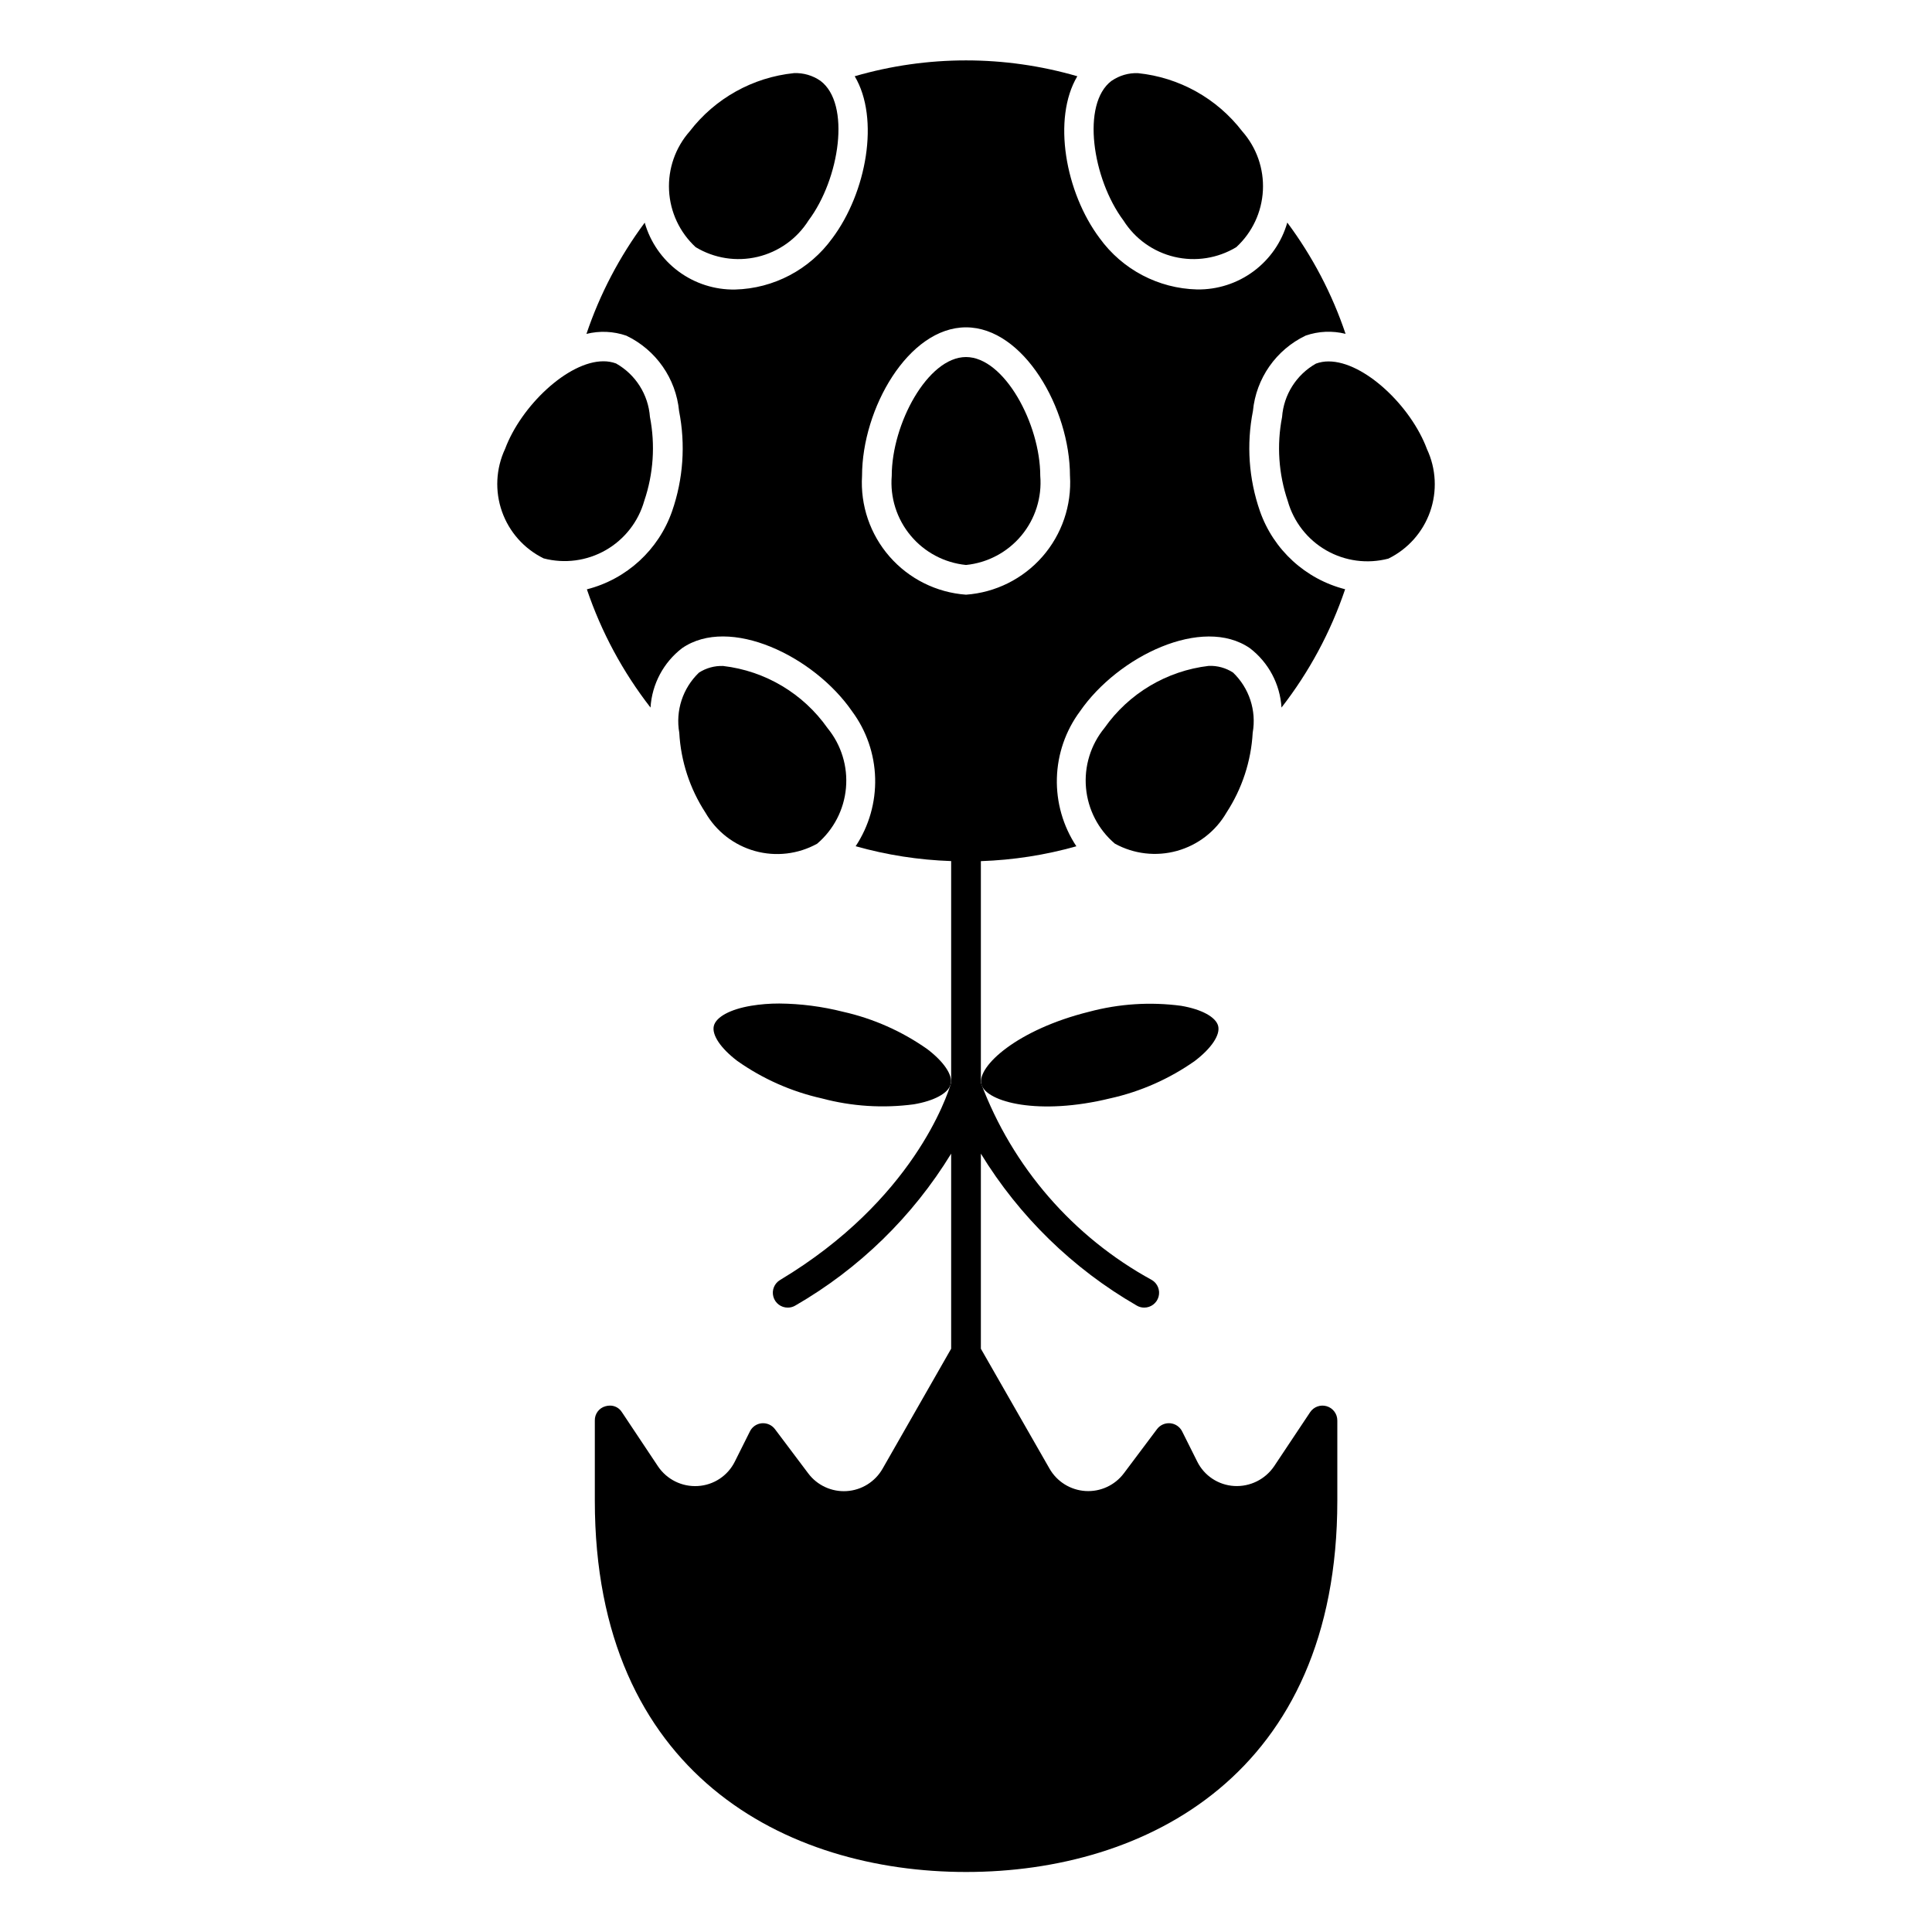
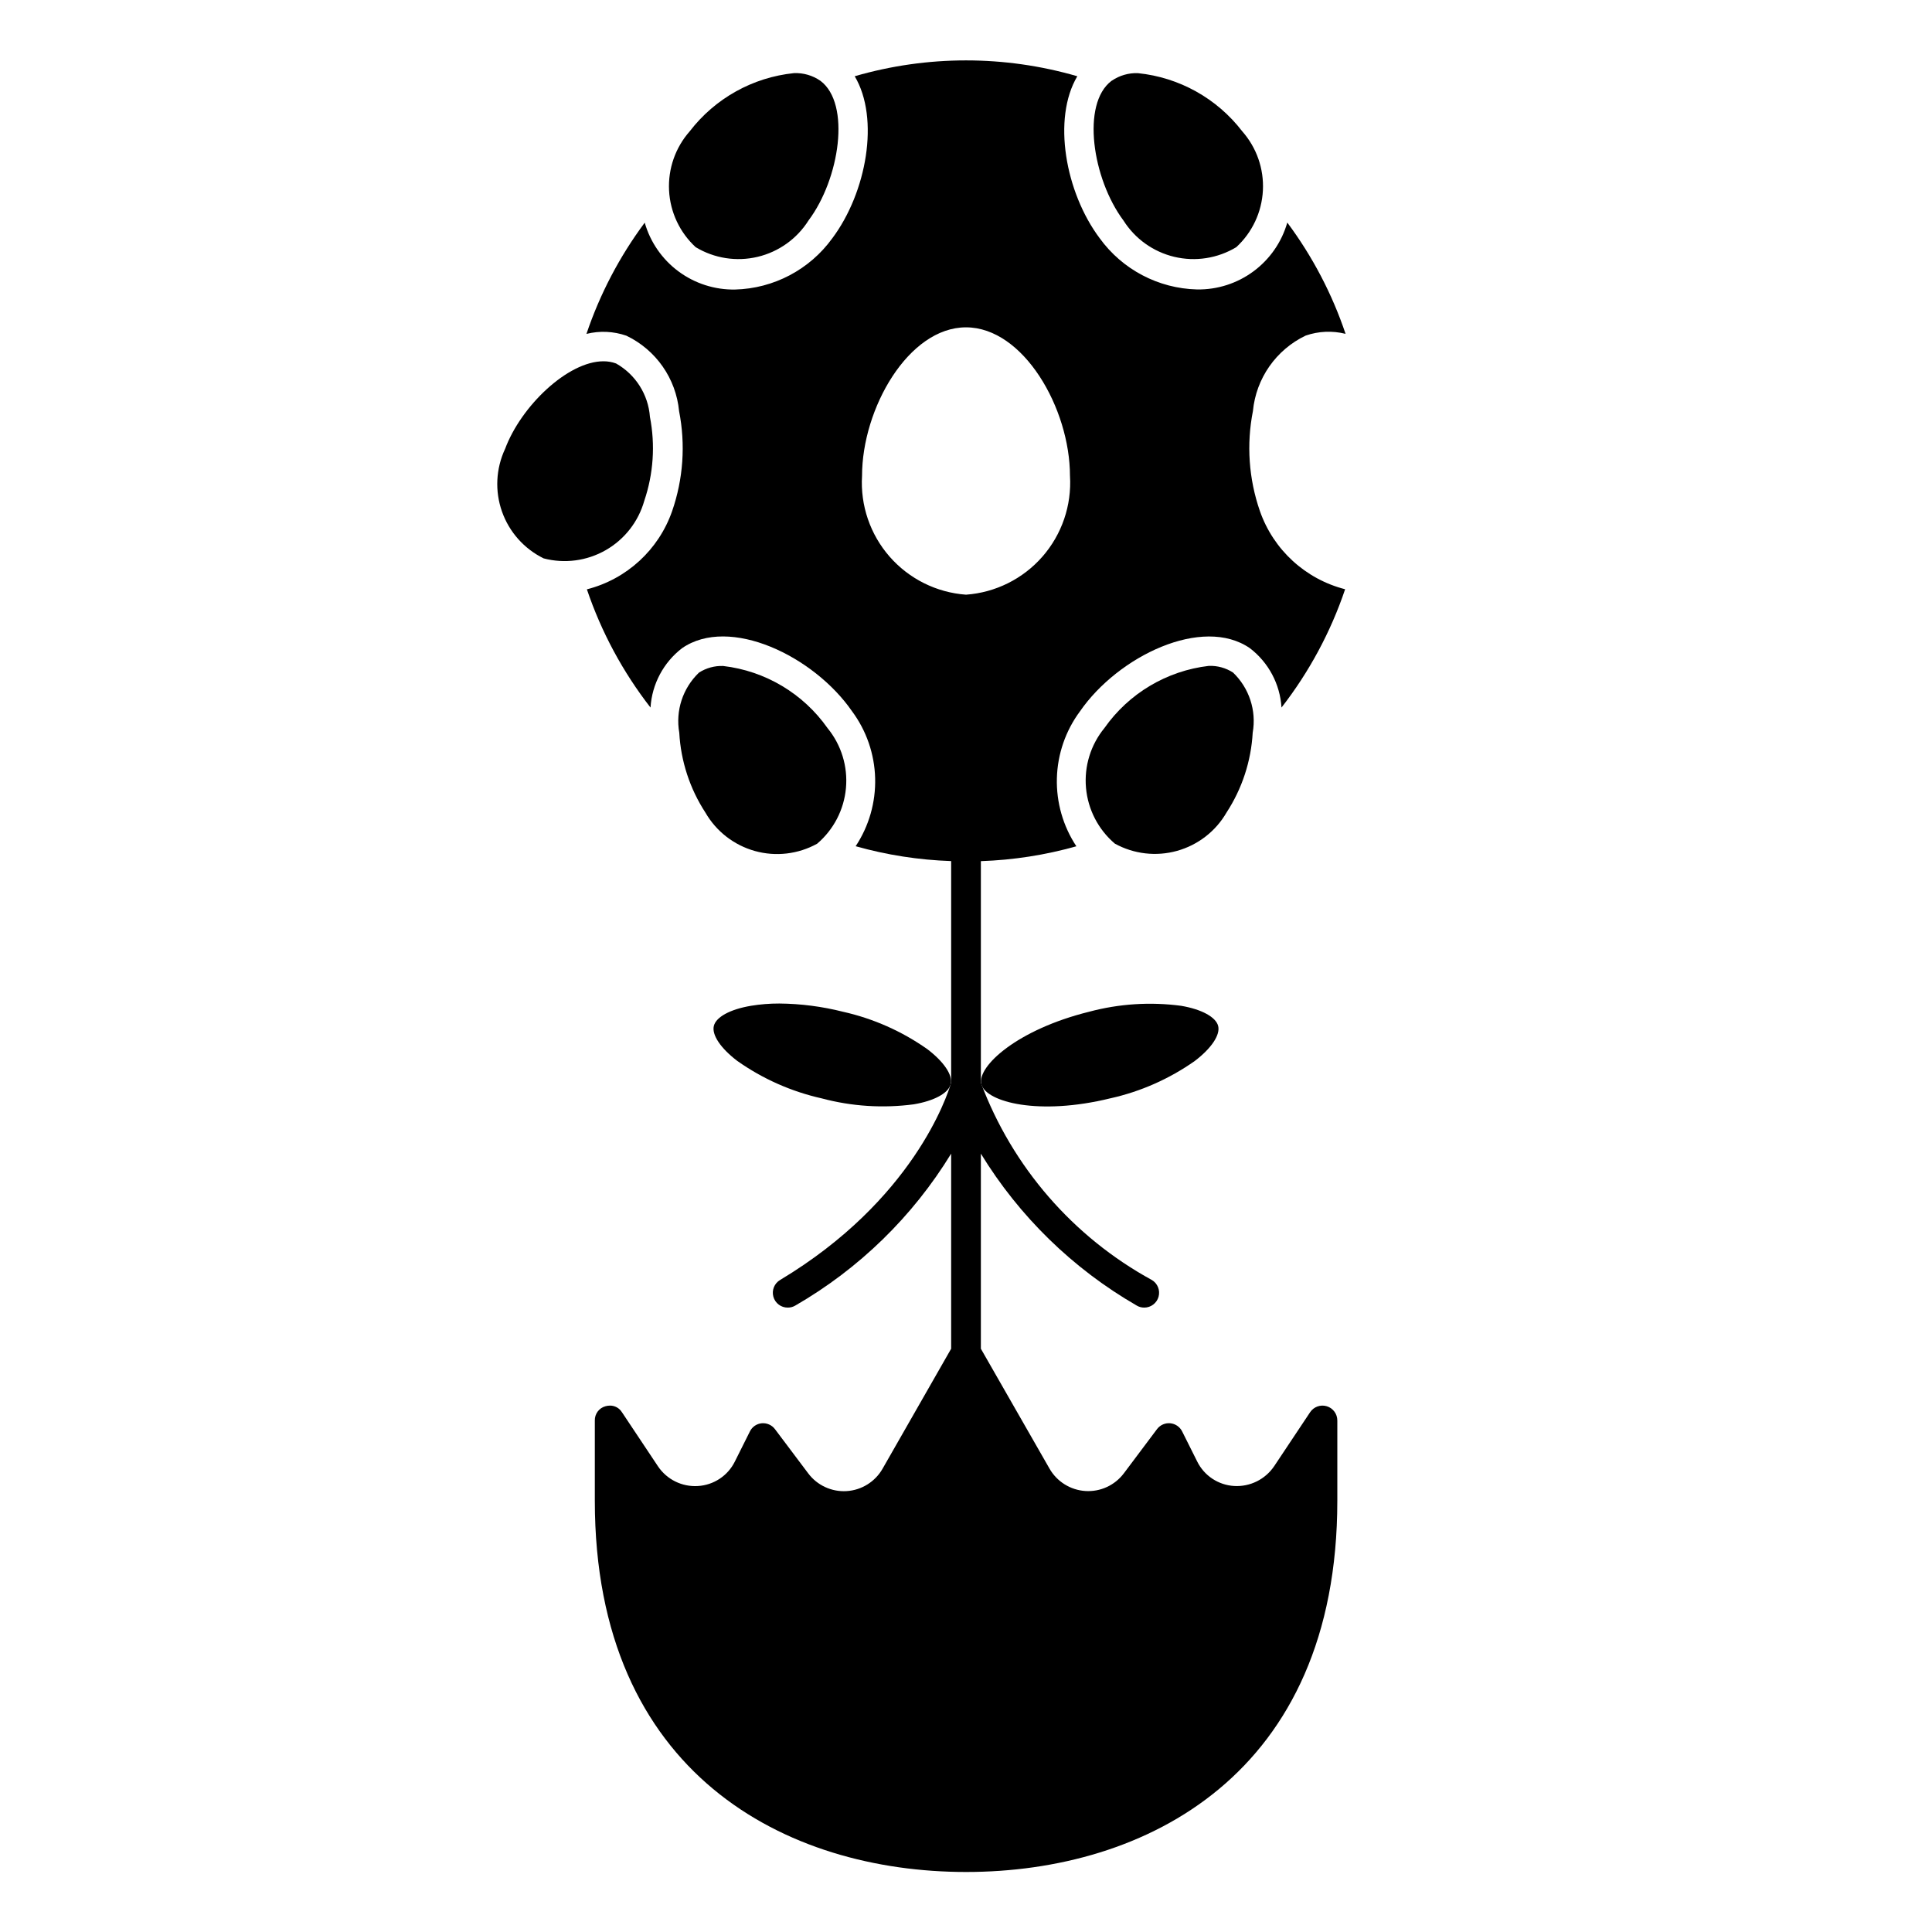
<svg xmlns="http://www.w3.org/2000/svg" fill="#000000" width="800px" height="800px" version="1.1" viewBox="144 144 512 512">
  <g>
    <path d="m342.99 410.55c-5.512 0.93-9.234 2.969-9.816 5.328-0.582 2.363 1.793 5.918 6.219 9.281 6.731 4.75 14.328 8.121 22.367 9.922 7.949 2.125 16.242 2.66 24.402 1.574 5.352-0.906 9.02-2.883 9.73-5.18l0.086-0.262c0.496-2.363-1.859-5.848-6.219-9.172-6.731-4.746-14.328-8.117-22.363-9.918-5.516-1.395-11.176-2.129-16.863-2.18-2.527-0.008-5.051 0.195-7.543 0.605z" />
    <path d="m483.61 331.51c7.336-9.434 13.039-20.031 16.863-31.355-10.523-2.684-19.004-10.461-22.586-20.719-2.953-8.516-3.594-17.66-1.848-26.504 0.828-8.656 6.129-16.242 13.973-19.996 3.406-1.18 7.082-1.34 10.578-0.465-3.562-10.582-8.773-20.531-15.445-29.488-1.48 5.176-4.629 9.719-8.957 12.922-4.324 3.203-9.59 4.891-14.973 4.801-10.242-0.258-19.777-5.273-25.789-13.574-9.109-12.148-12.594-31.707-5.926-42.926-19.266-5.598-39.727-5.598-58.992 0 6.676 11.219 3.148 30.781-5.926 42.926h-0.004c-6 8.312-15.543 13.34-25.789 13.598-5.383 0.09-10.645-1.598-14.973-4.801-4.328-3.203-7.477-7.746-8.957-12.922-6.664 8.957-11.879 18.906-15.445 29.48 3.496-0.871 7.172-0.707 10.578 0.473 7.844 3.754 13.148 11.34 13.973 19.996 1.742 8.844 1.105 17.988-1.848 26.504-3.578 10.258-12.059 18.035-22.586 20.719 3.828 11.316 9.527 21.906 16.863 31.332 0.379-6.211 3.434-11.953 8.367-15.742 12.555-8.66 34.906 2.062 45.035 16.719 3.816 5.141 5.953 11.332 6.125 17.734 0.172 6.398-1.629 12.695-5.164 18.035 8.246 2.328 16.746 3.648 25.309 3.938v58.734c-1.07 3.66-10.18 31.188-45.32 52.27-1.535 0.902-2.273 2.723-1.797 4.438 0.473 1.719 2.039 2.902 3.82 2.891 0.715 0.004 1.414-0.188 2.023-0.559 16.902-9.758 31.094-23.594 41.273-40.242v51.695l-18.191 31.828c-1.977 3.441-5.551 5.66-9.512 5.906s-7.785-1.516-10.168-4.688l-8.809-11.715c-0.816-1.098-2.144-1.691-3.504-1.574-1.355 0.121-2.551 0.941-3.148 2.164l-3.984 7.965v0.004c-1.863 3.777-5.617 6.262-9.824 6.5-4.199 0.254-8.219-1.738-10.562-5.234l-9.539-14.32-0.004 0.004c-0.668-1.098-1.863-1.766-3.148-1.766-0.422 0-0.84 0.062-1.242 0.18-1.688 0.469-2.84 2.023-2.797 3.773v21.246c0 72.547 50.828 98.398 98.398 98.398 47.574 0 98.371-25.852 98.371-98.398v-21.254c0.004-1.734-1.133-3.269-2.793-3.773-1.66-0.504-3.453 0.141-4.418 1.586l-9.539 14.32v-0.004c-2.359 3.481-6.367 5.469-10.566 5.234-4.207-0.238-7.961-2.723-9.824-6.5l-3.984-7.965v-0.004c-0.609-1.219-1.809-2.035-3.164-2.156-1.359-0.121-2.684 0.469-3.5 1.559l-8.785 11.707c-2.387 3.172-6.207 4.934-10.172 4.688-3.961-0.246-7.535-2.465-9.512-5.906l-18.207-31.805v-51.695c10.18 16.648 24.371 30.484 41.273 40.242 0.609 0.371 1.309 0.562 2.023 0.559 1.77 0 3.324-1.18 3.797-2.887 0.469-1.707-0.254-3.519-1.773-4.426-20.891-11.418-36.973-29.969-45.32-52.262v-58.742c8.566-0.289 17.062-1.609 25.309-3.938-3.531-5.34-5.336-11.637-5.164-18.035 0.172-6.402 2.309-12.594 6.125-17.734 10.133-14.656 32.48-25.395 45.035-16.719 4.934 3.785 7.984 9.52 8.367 15.727zm-83.605-29.914c-7.816-0.562-15.09-4.188-20.25-10.082-5.156-5.894-7.781-13.586-7.305-21.406 0-17.832 12.297-39.359 27.551-39.359 15.258 0 27.551 21.531 27.551 39.359h0.004c0.477 7.82-2.148 15.512-7.305 21.406-5.16 5.894-12.434 9.52-20.246 10.082z" />
-     <path d="m400 238.62c-10.141 0-19.68 17.742-19.68 31.488-0.469 5.731 1.328 11.414 5.012 15.832 3.68 4.418 8.945 7.211 14.668 7.785 5.719-0.574 10.984-3.367 14.668-7.785 3.68-4.418 5.481-10.102 5.012-15.832 0-13.742-9.543-31.488-19.68-31.488z" />
    <path d="m335.64 320.49c-2.266-0.082-4.5 0.535-6.406 1.762-4.293 4.106-6.254 10.086-5.219 15.934 0.414 7.539 2.805 14.836 6.926 21.16 2.871 4.981 7.578 8.637 13.117 10.18 5.535 1.543 11.457 0.848 16.488-1.93 4.379-3.727 7.125-9.02 7.641-14.746 0.52-5.727-1.23-11.426-4.867-15.875-6.461-9.188-16.527-15.184-27.68-16.484z" />
    <path d="m457.02 410.55c-8.16-1.086-16.453-0.551-24.402 1.574-19.059 4.723-29.582 14.406-28.582 19.113l0.07 0.211c1.379 4.606 15.16 8.281 34.156 3.613v0.004c8.027-1.789 15.621-5.148 22.348-9.883 4.426-3.363 6.801-6.918 6.219-9.273-0.582-2.352-4.336-4.43-9.809-5.359z" />
    <path d="m475.98 338.16c1.031-5.852-0.93-11.828-5.219-15.934-1.906-1.227-4.144-1.844-6.41-1.762-11.152 1.301-21.219 7.297-27.676 16.484-3.641 4.449-5.391 10.148-4.871 15.875 0.52 5.727 3.262 11.02 7.641 14.746 5.031 2.773 10.953 3.461 16.488 1.918s10.246-5.191 13.117-10.168c4.121-6.324 6.512-13.621 6.93-21.16z" />
    <path d="m328.36 209.5c4.922 2.973 10.812 3.894 16.402 2.57 5.594-1.324 10.445-4.793 13.512-9.656 8.258-11.02 11.266-30.914 3.148-37v0.004c-2.051-1.426-4.512-2.141-7.008-2.039-10.938 1.121-20.93 6.699-27.629 15.418-3.805 4.309-5.769 9.934-5.477 15.672 0.293 5.742 2.824 11.137 7.051 15.031z" />
-     <path d="m522.16 263.02c-4.25-11.453-16.68-23.238-26.062-23.238-1.145-0.008-2.281 0.188-3.356 0.578-5.176 2.922-8.547 8.238-8.98 14.168-1.445 7.414-0.926 15.078 1.504 22.23 1.555 5.535 5.223 10.234 10.211 13.094 4.988 2.859 10.898 3.644 16.457 2.188 5.168-2.531 9.137-6.992 11.051-12.418 1.91-5.426 1.617-11.387-0.824-16.602z" />
    <path d="m471.63 209.5c4.227-3.894 6.758-9.289 7.051-15.031 0.297-5.738-1.672-11.363-5.477-15.672-6.699-8.719-16.695-14.293-27.637-15.41-2.461-0.094-4.887 0.605-6.922 1.996l-0.078 0.035c-8.078 6.102-5.07 25.977 3.148 37v-0.004c3.066 4.863 7.918 8.332 13.512 9.656 5.594 1.324 11.484 0.402 16.402-2.57z" />
    <path d="m314.74 276.72c2.426-7.152 2.945-14.816 1.5-22.23-0.434-5.93-3.805-11.246-8.98-14.168-1.074-0.391-2.211-0.586-3.352-0.578-9.383 0-21.812 11.809-26.062 23.238h-0.004c-2.43 5.211-2.723 11.168-0.809 16.59s5.879 9.875 11.043 12.406c5.555 1.453 11.461 0.672 16.449-2.184 4.984-2.852 8.652-7.547 10.215-13.074z" />
  </g>
</svg>